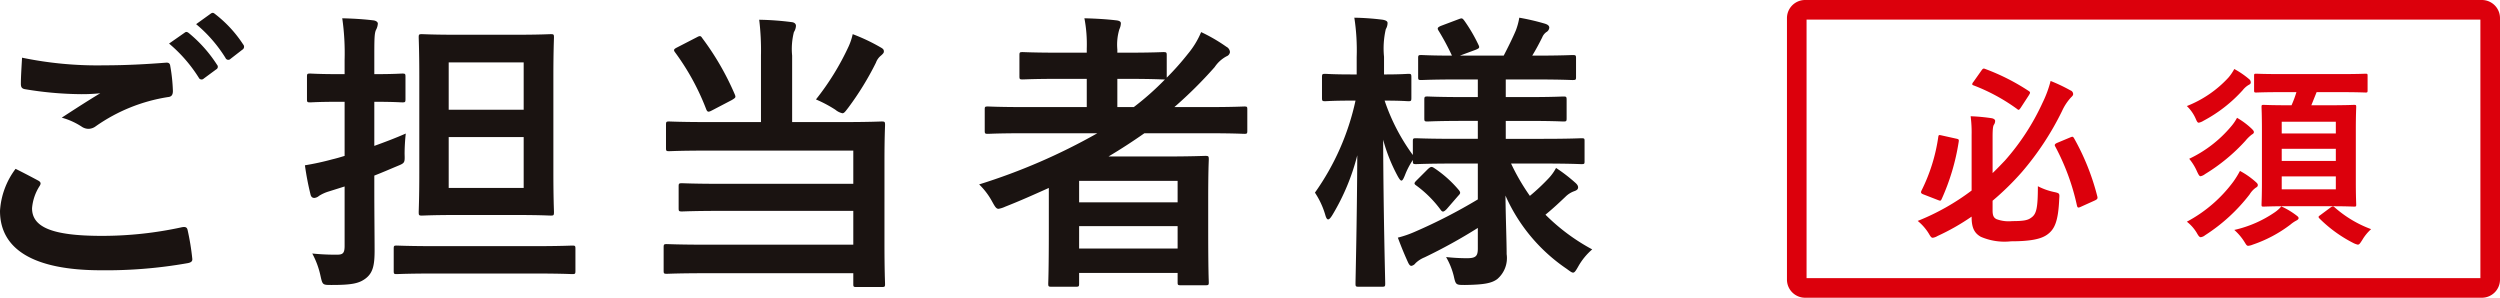
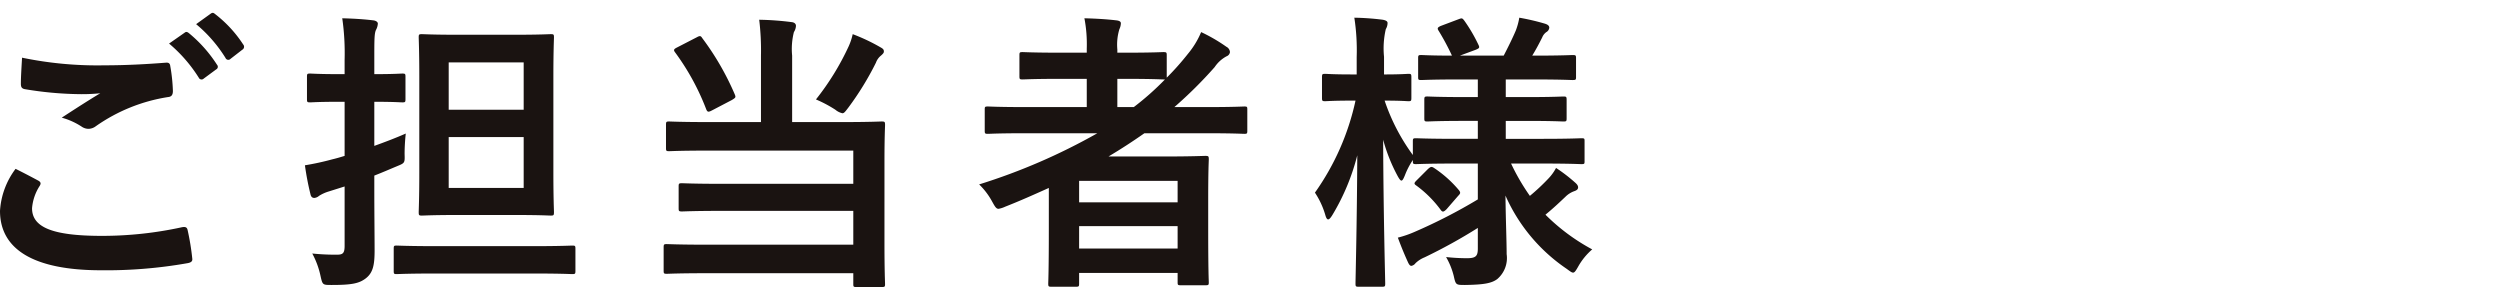
<svg xmlns="http://www.w3.org/2000/svg" id="item07" width="255.07" height="30.377" viewBox="0 0 255.07 30.377">
  <path id="パス_1030" data-name="パス 1030" d="M6.27-9.69A7.917,7.917,0,0,0,4.68-5.4C4.68-1.5,8.07.66,15,.66a47.616,47.616,0,0,0,8.79-.72c.36-.06.54-.18.51-.45a25.084,25.084,0,0,0-.48-2.94c-.06-.27-.21-.36-.63-.27a38.167,38.167,0,0,1-8.13.87c-5.16,0-7.11-.93-7.11-2.82a4.93,4.93,0,0,1,.78-2.28c.15-.24.12-.39-.15-.54C7.8-8.91,7.05-9.3,6.27-9.69Zm.66-11.34c-.06,1.08-.12,1.95-.12,2.67,0,.36.12.48.39.54a35.9,35.9,0,0,0,5.52.51,18.318,18.318,0,0,0,2.19-.09c-1.05.63-2.37,1.47-3.93,2.49a7.168,7.168,0,0,1,2.1.96,1.26,1.26,0,0,0,.63.18,1.278,1.278,0,0,0,.75-.27,17.478,17.478,0,0,1,7.35-2.97c.36-.03.51-.21.51-.63a17.511,17.511,0,0,0-.27-2.55c-.03-.24-.15-.36-.45-.33-1.92.15-4.05.27-6.24.27A37.846,37.846,0,0,1,6.93-21.03Zm15-1.44a14.886,14.886,0,0,1,3.03,3.48.313.313,0,0,0,.51.09l1.26-.93a.3.3,0,0,0,.09-.48,13.807,13.807,0,0,0-2.85-3.21c-.18-.15-.3-.18-.45-.06Zm2.76-1.98a14.192,14.192,0,0,1,3,3.45.308.308,0,0,0,.51.09l1.2-.93a.347.347,0,0,0,.09-.54,12.528,12.528,0,0,0-2.85-3.09c-.18-.15-.27-.18-.45-.06Zm26.7,1.08c-2.58,0-3.45-.06-3.66-.06-.3,0-.33.03-.33.33,0,.18.06,1.38.06,3.99v9.84c0,2.58-.06,3.81-.06,3.99,0,.33.03.36.33.36.21,0,1.08-.06,3.66-.06h5.79c2.61,0,3.48.06,3.69.06.3,0,.33-.03.33-.36,0-.18-.06-1.41-.06-3.99v-9.84c0-2.61.06-3.81.06-3.99,0-.3-.03-.33-.33-.33-.21,0-1.08.06-3.69.06ZM58.11-7.74H50.46v-5.19h7.65Zm0-12.81v4.83H50.46v-4.83ZM42.87-9c.78-.3,1.53-.63,2.25-.93.87-.36.87-.33.84-1.29a19.792,19.792,0,0,1,.12-2.07c-1.02.45-2.13.87-3.21,1.26v-4.5c2.01,0,2.67.06,2.85.06.3,0,.33-.03.33-.33v-2.28c0-.3-.03-.33-.33-.33-.18,0-.84.06-2.85.06v-1.5c0-2.04,0-2.67.18-3.03a1.528,1.528,0,0,0,.18-.63c0-.15-.18-.3-.48-.33-.99-.12-2.01-.18-3.15-.21a25.109,25.109,0,0,1,.24,4.26v1.44H39.3c-2.13,0-2.79-.06-2.97-.06-.3,0-.33.03-.33.33v2.28c0,.3.03.33.33.33.18,0,.84-.06,2.97-.06h.54v5.52c-.48.15-.9.27-1.29.36a27.089,27.089,0,0,1-2.76.6,29.2,29.2,0,0,0,.57,2.97c.06.27.21.36.39.36a.849.849,0,0,0,.48-.21,3.951,3.951,0,0,1,.99-.45l1.62-.51v6.06c0,.75-.18.9-.78.9a23.247,23.247,0,0,1-2.52-.12,8.506,8.506,0,0,1,.84,2.28c.21.93.21.93,1.14.93,2.01,0,2.76-.15,3.42-.63.78-.57.96-1.35.96-2.88,0-1.47-.03-3.96-.03-6.06ZM58.98.99c2.91,0,3.93.06,4.08.06.3,0,.33-.03.33-.33V-1.53c0-.3-.03-.33-.33-.33-.15,0-1.17.06-4.08.06H49.26c-2.91,0-3.93-.06-4.11-.06-.27,0-.3.03-.3.33V.72c0,.3.03.33.3.33.18,0,1.2-.06,4.11-.06ZM82.32-14.46H77.04c-2.94,0-3.9-.06-4.08-.06-.3,0-.33.03-.33.36v2.34c0,.3.03.33.33.33.18,0,1.14-.06,4.08-.06h14.7v3.39H78.39c-2.94,0-3.93-.06-4.11-.06-.33,0-.36.03-.36.33v2.22c0,.3.03.33.36.33.18,0,1.17-.06,4.11-.06H91.74v3.45H76.86c-2.94,0-3.96-.06-4.14-.06-.3,0-.33.03-.33.36V.69c0,.3.03.33.33.33.18,0,1.2-.06,4.14-.06H91.74V2.07c0,.27.03.3.33.3h2.55c.33,0,.36-.03.36-.3,0-.18-.06-1.41-.06-4.11V-10.5c0-2.43.06-3.48.06-3.66,0-.33-.03-.36-.36-.36-.18,0-1.2.06-4.11.06H85.5v-6.78a7.026,7.026,0,0,1,.18-2.4,1.31,1.31,0,0,0,.21-.63c0-.21-.15-.36-.45-.39a29.44,29.44,0,0,0-3.3-.24,26.105,26.105,0,0,1,.18,3.66Zm5.61-2.31a13.027,13.027,0,0,1,1.98,1.05,1.68,1.68,0,0,0,.72.36c.18,0,.3-.18.6-.57a29.892,29.892,0,0,0,2.82-4.59,1.636,1.636,0,0,1,.51-.72c.24-.21.3-.3.3-.42,0-.18-.06-.27-.33-.42a19.074,19.074,0,0,0-2.85-1.35,6.216,6.216,0,0,1-.42,1.26A26.621,26.621,0,0,1,87.93-16.77ZM73.77-22.08c-.36.18-.39.27-.21.51a24.585,24.585,0,0,1,3.18,5.82c.12.27.21.3.6.09l2.01-1.05c.39-.24.42-.27.3-.57a27.785,27.785,0,0,0-3.33-5.76c-.15-.24-.24-.24-.57-.06ZM111.69-3.63c0,4.47-.06,5.49-.06,5.64,0,.3.03.33.33.33h2.49c.3,0,.33-.03.33-.33V.93h10.05v.96c0,.27.03.3.33.3h2.49c.33,0,.36-.03.36-.3,0-.18-.06-1.05-.06-5.49v-3c0-2.97.06-3.87.06-4.05,0-.33-.03-.36-.36-.36-.18,0-1.47.06-4.02.06h-5.85c1.26-.75,2.46-1.53,3.66-2.37h6.45c2.64,0,3.57.06,3.75.06.27,0,.3-.03.3-.33v-2.16c0-.27-.03-.3-.3-.3-.18,0-1.11.06-3.75.06H124.5a43.906,43.906,0,0,0,4.11-4.08,3.349,3.349,0,0,1,1.23-1.11.518.518,0,0,0,.33-.42.651.651,0,0,0-.36-.54,16.876,16.876,0,0,0-2.58-1.5,8.637,8.637,0,0,1-1.35,2.22,27.754,27.754,0,0,1-2.16,2.43v-2.28c0-.3-.03-.33-.36-.33-.18,0-1.08.06-3.78.06h-.9v-.33a5.422,5.422,0,0,1,.21-2.07,1.476,1.476,0,0,0,.15-.6c0-.18-.18-.27-.48-.3-1.02-.12-2.1-.18-3.24-.21a14.048,14.048,0,0,1,.24,3.09v.42h-2.73c-2.7,0-3.63-.06-3.81-.06-.3,0-.33.03-.33.33v2.13c0,.3.03.33.33.33.18,0,1.11-.06,3.81-.06h2.73v2.88H109.2c-2.64,0-3.54-.06-3.72-.06-.3,0-.33.03-.33.3v2.16c0,.3.03.33.33.33.18,0,1.08-.06,3.72-.06h7.44A61.735,61.735,0,0,1,104.58-8.1a7.18,7.18,0,0,1,1.32,1.74c.3.54.42.75.66.75a2.552,2.552,0,0,0,.66-.21c1.53-.6,3-1.26,4.47-1.92Zm3.09,2.07V-3.84h10.05v2.28Zm10.05-6.9v2.19H114.78V-8.46Zm-1.29-10.35a28.476,28.476,0,0,1-3.18,2.82h-1.68v-2.88h.9c2.7,0,3.6.06,3.78.06Zm31.92,8.58v3.66a54.509,54.509,0,0,1-6.42,3.3,10.684,10.684,0,0,1-1.74.6c.39,1.05.72,1.83,1.05,2.55.12.24.21.33.33.33a.673.673,0,0,0,.42-.27,2.9,2.9,0,0,1,.93-.6,54.312,54.312,0,0,0,5.43-3v2.1c0,.78-.21.99-1.11.99a19.736,19.736,0,0,1-2.13-.12A7.355,7.355,0,0,1,153,1.23c.21.93.21.93,1.17.93,1.95-.03,2.7-.18,3.27-.6a2.818,2.818,0,0,0,.96-2.55c0-1.35-.09-3.39-.12-5.97A17.614,17.614,0,0,0,164.52.51c.33.24.51.39.66.39s.27-.18.51-.6a6.524,6.524,0,0,1,1.44-1.77,20.341,20.341,0,0,1-4.77-3.54c.84-.69,1.47-1.29,2.04-1.83a2.427,2.427,0,0,1,.9-.57c.27-.09.39-.21.39-.39s-.12-.33-.33-.51a16.181,16.181,0,0,0-1.92-1.47,4.7,4.7,0,0,1-.75,1.05,20.825,20.825,0,0,1-1.92,1.8,22.1,22.1,0,0,1-1.92-3.3h3.12c2.88,0,3.87.06,4.05.06.33,0,.33-.03.33-.33v-1.98c0-.3,0-.33-.33-.33-.18,0-1.17.06-4.05.06h-3.66v-1.83h2.13c2.7,0,3.57.06,3.75.06.3,0,.33-.03.33-.33v-1.86c0-.33-.03-.36-.33-.36-.18,0-1.05.06-3.75.06h-2.13v-1.8h2.88c2.79,0,3.75.06,3.93.06.33,0,.36-.03.36-.3v-1.92c0-.3-.03-.33-.36-.33-.18,0-1.14.06-3.93.06h-.18c.39-.63.75-1.32,1.02-1.86a1.21,1.21,0,0,1,.42-.54.578.578,0,0,0,.3-.45c0-.21-.18-.33-.48-.42a23.543,23.543,0,0,0-2.58-.6,6.606,6.606,0,0,1-.36,1.32c-.33.78-.81,1.74-1.23,2.55h-4.47l1.62-.6c.36-.15.42-.21.27-.51a16.082,16.082,0,0,0-1.44-2.46c-.21-.27-.24-.27-.57-.15l-1.83.69c-.33.15-.39.24-.21.51a24.881,24.881,0,0,1,1.35,2.52c-2.13,0-2.97-.06-3.12-.06-.3,0-.33.03-.33.33v1.92c0,.27.03.3.33.3.18,0,1.14-.06,3.96-.06h1.8v1.8h-1.38c-2.67,0-3.57-.06-3.75-.06-.3,0-.33.03-.33.36v1.86c0,.3.03.33.33.33.18,0,1.08-.06,3.75-.06h1.38v1.83h-2.22c-2.88,0-3.9-.06-4.08-.06-.3,0-.33.03-.33.33v1.38a20.286,20.286,0,0,1-2.88-5.55c1.68,0,2.25.06,2.43.06.27,0,.3-.03.3-.36v-2.07c0-.33-.03-.36-.3-.36-.18,0-.75.06-2.49.06v-1.8a8.678,8.678,0,0,1,.18-2.82,1.26,1.26,0,0,0,.18-.63c0-.18-.18-.27-.48-.33a26.433,26.433,0,0,0-2.91-.21,21.814,21.814,0,0,1,.24,4.02v1.77h-.45c-1.98,0-2.58-.06-2.76-.06-.3,0-.33.03-.33.36v2.07c0,.33.03.36.33.36.18,0,.78-.06,2.76-.06h.33a25.5,25.5,0,0,1-4.14,9.39,8.309,8.309,0,0,1,1.05,2.25c.09.33.18.48.3.48s.27-.18.45-.48a22.413,22.413,0,0,0,2.52-6.06c-.03,6.87-.18,12.63-.18,13.08,0,.3.03.33.33.33h2.37c.3,0,.33-.03.33-.33,0-.48-.18-6.84-.21-14.67a17.212,17.212,0,0,0,1.47,3.69c.18.33.3.48.39.48.12,0,.21-.18.36-.54a7.638,7.638,0,0,1,.81-1.56v.09c0,.3.03.33.33.33.18,0,1.2-.06,4.08-.06Zm-2.01,3.3c.24-.24.27-.33.09-.57a11.829,11.829,0,0,0-2.55-2.28c-.24-.15-.33-.15-.63.12l-1.14,1.14c-.27.27-.3.36-.03.54a11.529,11.529,0,0,1,2.49,2.49c.18.24.3.21.6-.09Z" transform="translate(-4.68 26.915)" fill="#1a1311" />
-   <path id="パス_1031" data-name="パス 1031" d="M8.48-3.02a27.854,27.854,0,0,0,3-2.94,29.219,29.219,0,0,0,4.08-6.2,5.316,5.316,0,0,1,.9-1.38c.12-.12.24-.22.24-.36a.411.411,0,0,0-.28-.38,17.179,17.179,0,0,0-2.02-.96,11.418,11.418,0,0,1-.82,2.22,23.872,23.872,0,0,1-3.84,5.9c-.4.42-.82.86-1.26,1.28V-9.5c0-.82.04-1.14.14-1.28a.676.676,0,0,0,.12-.4c0-.1-.12-.22-.36-.26a18.906,18.906,0,0,0-2.14-.2,12.912,12.912,0,0,1,.1,1.92v5.66A23.728,23.728,0,0,1,.84-.96,5.135,5.135,0,0,1,1.94.28c.2.34.28.48.44.48A1.31,1.31,0,0,0,2.86.58,22.726,22.726,0,0,0,6.34-1.4v.06c0,1.16.34,1.66.94,2a6.082,6.082,0,0,0,3.08.46c2.02,0,3.06-.24,3.66-.66.78-.54,1.16-1.34,1.26-3.68.04-.54.04-.56-.48-.68a6.465,6.465,0,0,1-1.7-.6c0,2.18-.14,2.82-.64,3.18-.34.26-.66.38-1.98.38a3.569,3.569,0,0,1-1.6-.2c-.32-.16-.4-.42-.4-.9Zm6.58-5.9c-.26.12-.28.22-.18.38a23.172,23.172,0,0,1,2.2,5.98c.06.24.1.3.4.16l1.46-.66c.24-.12.28-.2.22-.42a24.083,24.083,0,0,0-2.36-5.9c-.12-.2-.16-.2-.4-.1ZM3.3-9.68c-.28-.06-.32-.08-.36.14a17.852,17.852,0,0,1-1.72,5.5c-.08.18-.06.28.22.38l1.44.56c.26.1.3.12.4-.08A22.466,22.466,0,0,0,5.02-9.02c.04-.24.02-.28-.28-.34Zm3.22-5.46a.476.476,0,0,0-.12.22c0,.06.04.1.16.14a19.089,19.089,0,0,1,4.42,2.4c.16.14.2.12.38-.14l.82-1.26c.08-.14.12-.2.12-.26s-.04-.12-.14-.18a21.769,21.769,0,0,0-4.42-2.24c-.2-.08-.24-.06-.4.16ZM39.48-14.1a10.8,10.8,0,0,1-.5,1.34h-.32c-1.78,0-2.38-.04-2.52-.04-.2,0-.22.02-.22.22,0,.12.04.8.04,2.3v5.32c0,1.52-.04,2.2-.04,2.34,0,.18.02.2.22.2.14,0,.74-.04,2.52-.04h4.18c1.78,0,2.38.04,2.52.04.2,0,.22-.02.22-.2,0-.12-.04-.82-.04-2.34v-5.32c0-1.5.04-2.18.04-2.3,0-.2-.02-.22-.22-.22-.14,0-.74.04-2.52.04H41l.54-1.34h2.3c1.92,0,2.58.04,2.7.04.18,0,.2-.02.2-.24v-1.46c0-.2-.02-.22-.2-.22-.12,0-.78.04-2.7.04H38.08c-1.92,0-2.58-.04-2.7-.04-.2,0-.22.02-.22.22v1.46c0,.22.02.24.22.24.12,0,.78-.04,2.7-.04ZM43.5-4.18H37.98V-5.5H43.5Zm-5.52-2.9V-8.32H43.5v1.24Zm0-4H43.5v1.2H37.98ZM28.3-.88a4.111,4.111,0,0,1,1,1.12c.18.32.28.46.42.46a.874.874,0,0,0,.44-.2A17.94,17.94,0,0,0,34.7-3.66a2.335,2.335,0,0,1,.62-.68c.14-.08.22-.14.22-.28,0-.12-.08-.2-.24-.34a8.136,8.136,0,0,0-1.58-1.1,9.437,9.437,0,0,1-.68,1.1A14.184,14.184,0,0,1,28.3-.88Zm5.12-10.6a4.708,4.708,0,0,1-.62.9A12.617,12.617,0,0,1,28.54-7.3a5.416,5.416,0,0,1,.8,1.3c.16.34.24.48.36.48a1.107,1.107,0,0,0,.46-.22,18.687,18.687,0,0,0,4.12-3.4,3.807,3.807,0,0,1,.66-.64c.12-.06.2-.14.2-.24,0-.12-.1-.22-.24-.36A7.909,7.909,0,0,0,33.42-11.48Zm-.28-4.98a4.851,4.851,0,0,1-.6.88,11.449,11.449,0,0,1-4.24,2.9,4.021,4.021,0,0,1,.88,1.24c.14.32.2.46.34.46a1.494,1.494,0,0,0,.48-.2,14.558,14.558,0,0,0,4-3.12,2.267,2.267,0,0,1,.58-.52c.16-.08.24-.14.24-.26a.412.412,0,0,0-.16-.34A8.808,8.808,0,0,0,33.14-16.46Zm4.8,14.02a3.43,3.43,0,0,1-.64.58A11.9,11.9,0,0,1,33.14-.04,5.582,5.582,0,0,1,34.2,1.22c.16.26.22.36.36.36a1.535,1.535,0,0,0,.46-.12A13.487,13.487,0,0,0,38.86-.58a3.394,3.394,0,0,1,.58-.4c.16-.08.26-.16.26-.26s-.06-.16-.22-.28A7.829,7.829,0,0,0,37.94-2.44Zm3.96.9c-.18.12-.22.18-.06.34a13.657,13.657,0,0,0,3.42,2.48,1.862,1.862,0,0,0,.48.18c.16,0,.24-.14.46-.48a4.656,4.656,0,0,1,.9-1.1,11.791,11.791,0,0,1-3.74-2.24c-.14-.12-.2-.1-.44.06Z" transform="translate(194.82 23.5)" fill="#dc000c" />
-   <path id="パス_1032" data-name="パス 1032" d="M.849-1H69.9A1.851,1.851,0,0,1,71.75.849V27.528A1.851,1.851,0,0,1,69.9,29.377H.849A1.851,1.851,0,0,1-1,27.528V.849A1.851,1.851,0,0,1,.849-1Zm68.9,2H1V27.377H69.75Z" transform="translate(183.32 1)" fill="#dc000c" />
</svg>